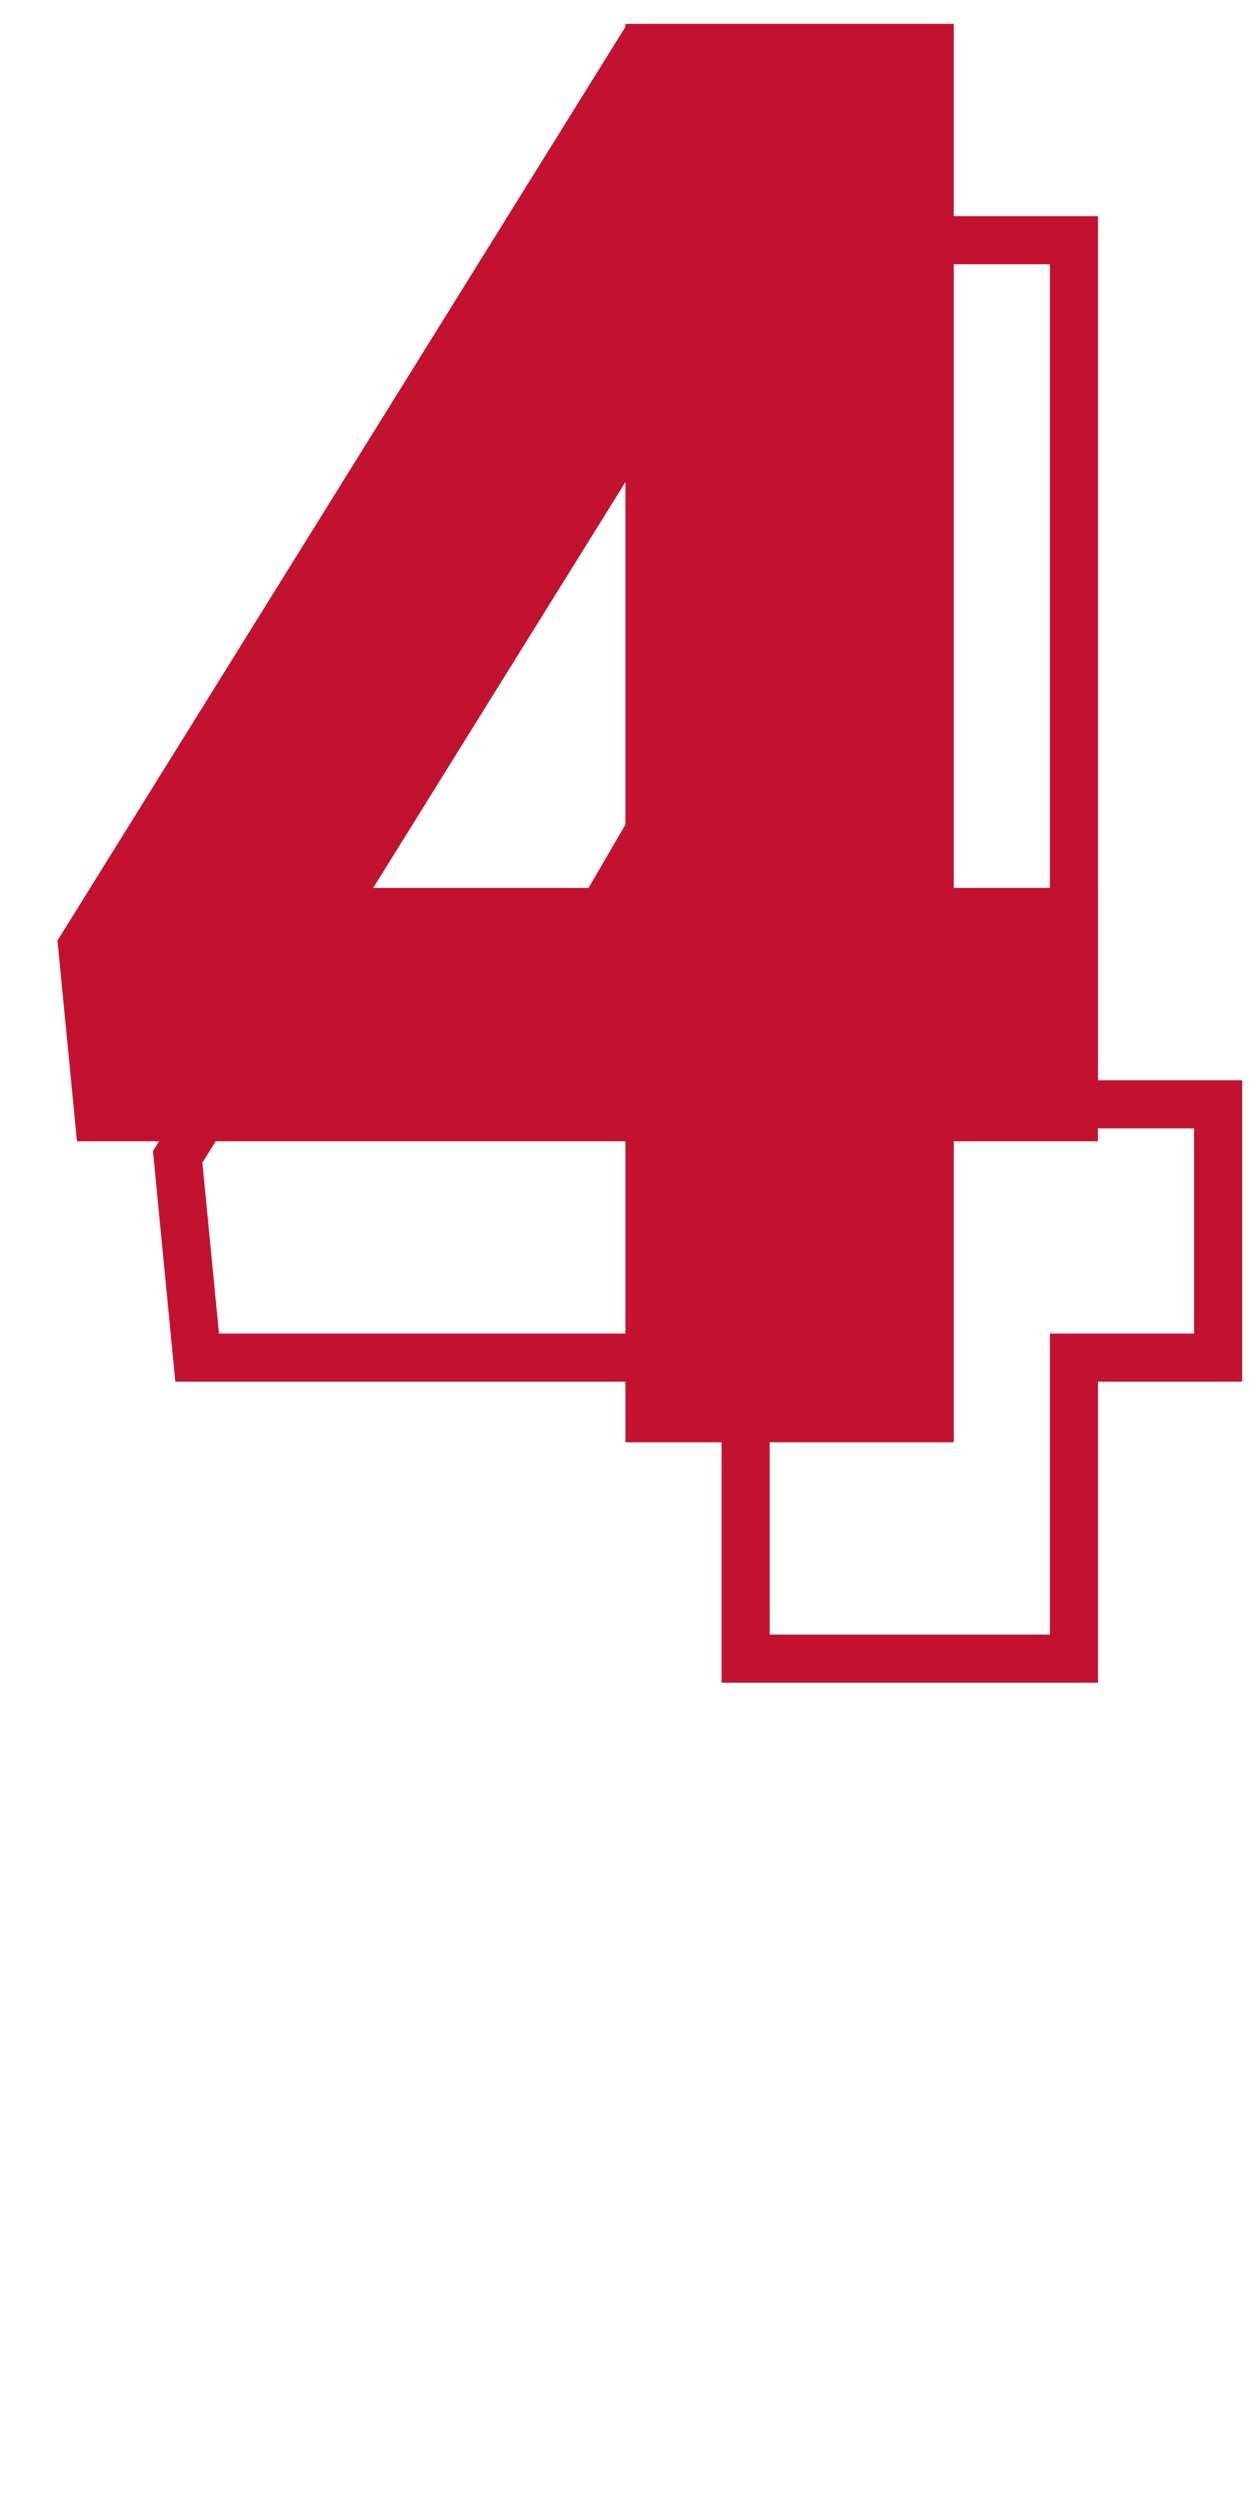
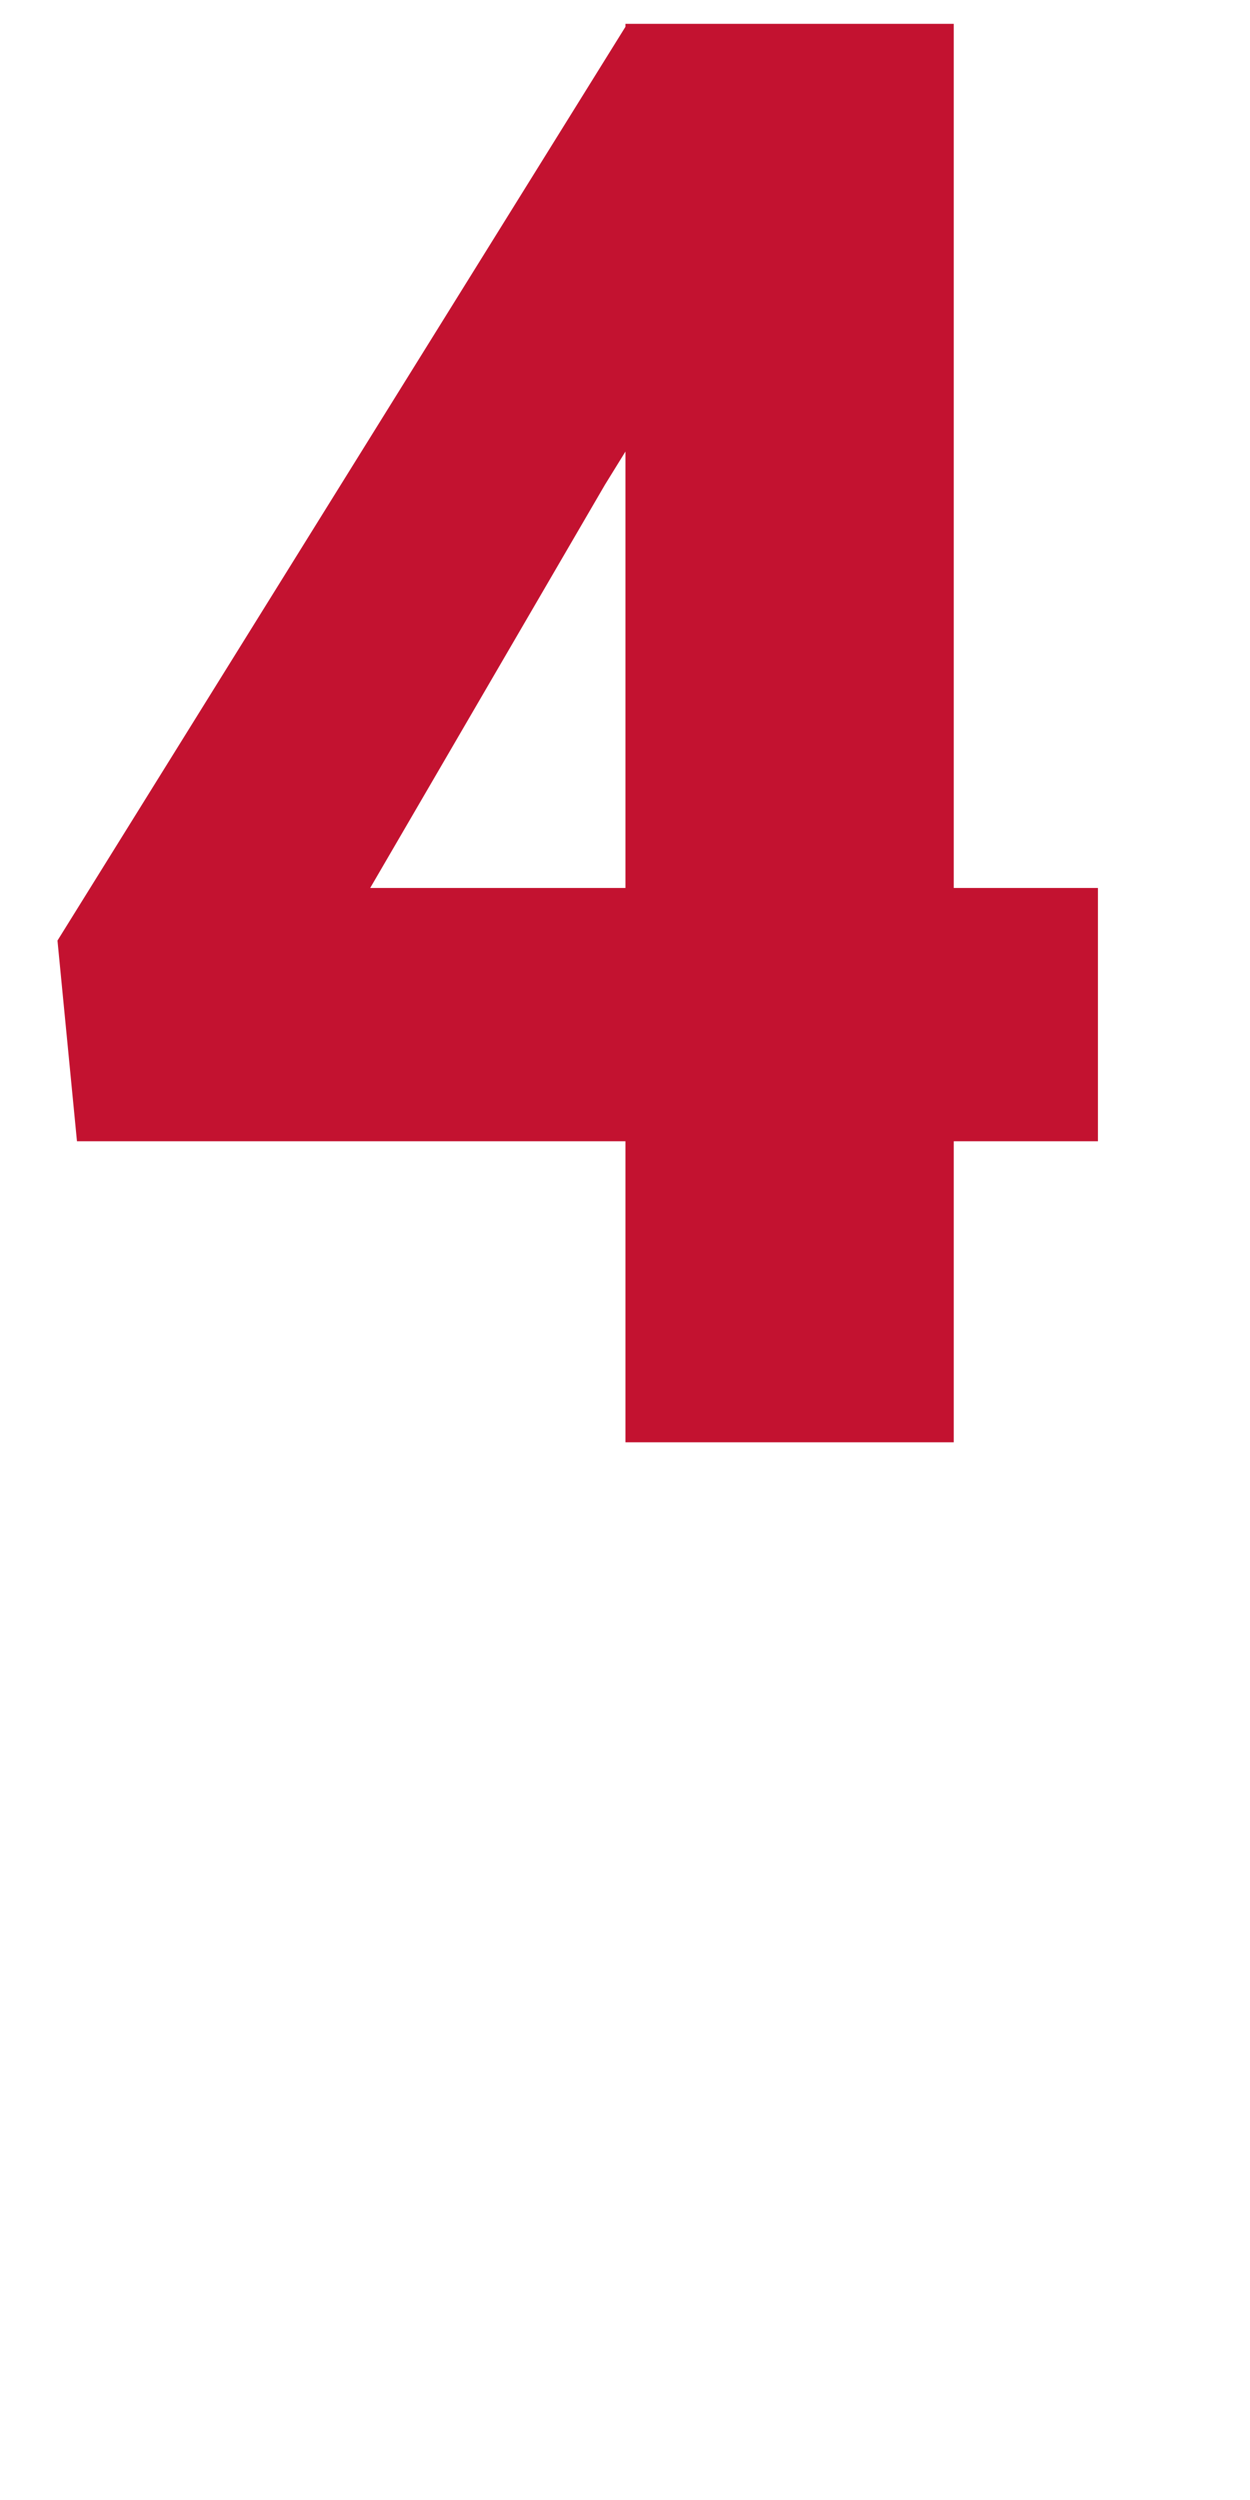
<svg xmlns="http://www.w3.org/2000/svg" width="52" height="104" viewBox="0 0 52 104" fill="none">
  <path d="M39.676 36.94H45.674V47.477H39.676V60H26.019V47.477H3.202L2.391 39.128L26.019 1.114V0.992H39.676V36.94ZM15.4 36.94H26.019V18.784L25.168 20.162L15.4 36.94Z" fill="#C31230" />
-   <path d="M44.676 45.94H43.676V46.94H44.676V45.94ZM50.674 45.94H51.674V44.94H50.674V45.94ZM50.674 56.477V57.477H51.674V56.477H50.674ZM44.676 56.477V55.477H43.676V56.477H44.676ZM44.676 69V70H45.676V69H44.676ZM31.019 69H30.019V70H31.019V69ZM31.019 56.477H32.019V55.477H31.019V56.477ZM8.202 56.477L7.206 56.574L7.294 57.477H8.202V56.477ZM7.391 48.128L6.542 47.6L6.363 47.888L6.396 48.225L7.391 48.128ZM31.019 10.114L31.868 10.642L32.019 10.399V10.114H31.019ZM31.019 9.992V8.992H30.019V9.992H31.019ZM44.676 9.992H45.676V8.992H44.676V9.992ZM20.4 45.94L19.536 45.437L18.661 46.94H20.4V45.94ZM31.019 45.94V46.94H32.019V45.94H31.019ZM31.019 27.784H32.019V24.262L30.168 27.258L31.019 27.784ZM30.168 29.162L29.317 28.636L29.31 28.647L29.303 28.659L30.168 29.162ZM44.676 46.94H50.674V44.94H44.676V46.94ZM49.674 45.94V56.477H51.674V45.94H49.674ZM50.674 55.477H44.676V57.477H50.674V55.477ZM43.676 56.477V69H45.676V56.477H43.676ZM44.676 68H31.019V70H44.676V68ZM32.019 69V56.477H30.019V69H32.019ZM31.019 55.477H8.202V57.477H31.019V55.477ZM9.197 56.38L8.386 48.032L6.396 48.225L7.206 56.574L9.197 56.38ZM8.24 48.656L31.868 10.642L30.169 9.586L6.542 47.6L8.24 48.656ZM32.019 10.114V9.992H30.019V10.114H32.019ZM31.019 10.992H44.676V8.992H31.019V10.992ZM43.676 9.992V45.94H45.676V9.992H43.676ZM20.4 46.94H31.019V44.94H20.4V46.94ZM32.019 45.94V27.784H30.019V45.94H32.019ZM30.168 27.258L29.317 28.636L31.018 29.687L31.869 28.309L30.168 27.258ZM29.303 28.659L19.536 45.437L21.265 46.443L31.032 29.665L29.303 28.659Z" fill="#C31230" />
</svg>